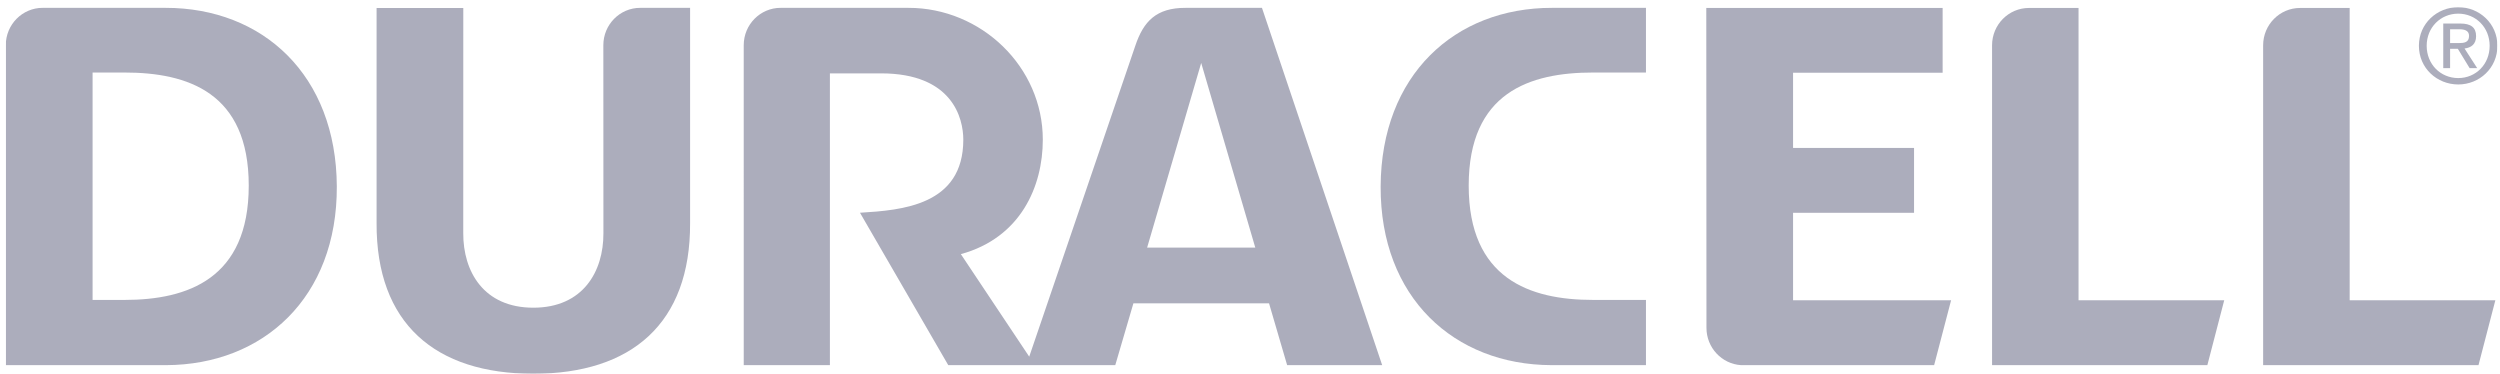
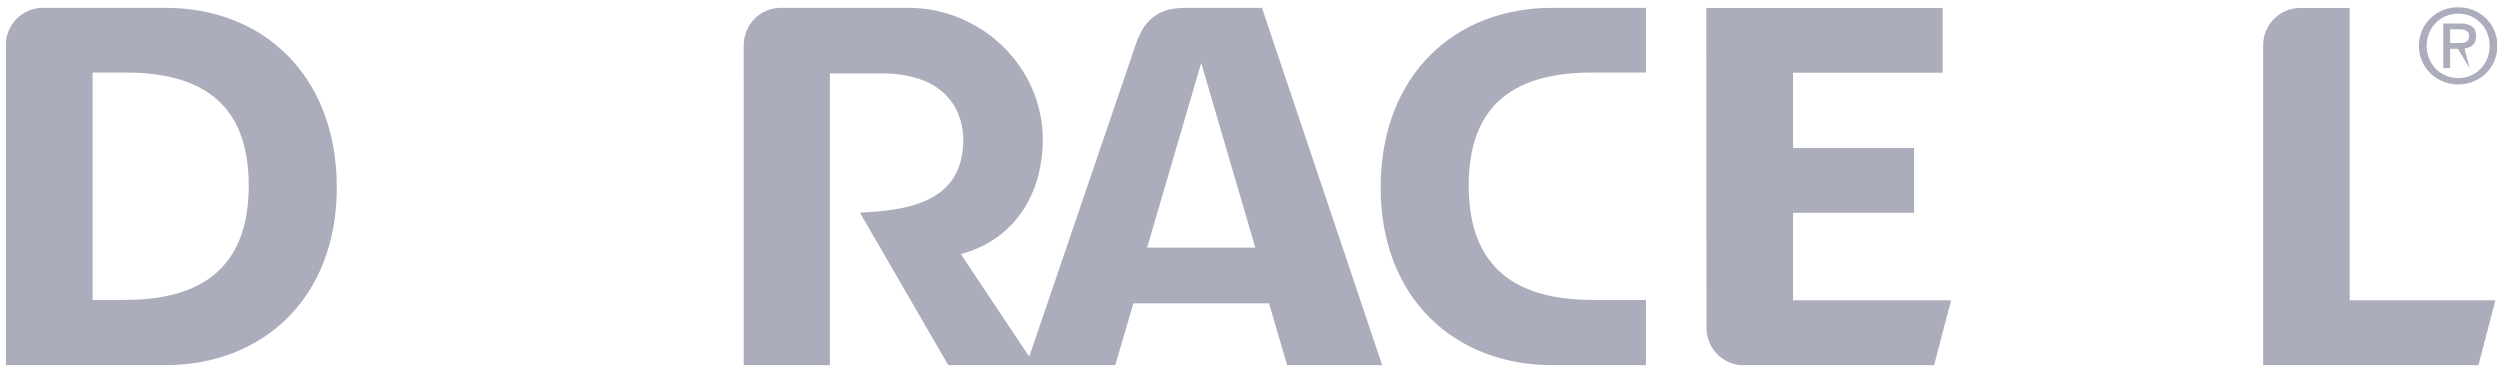
<svg xmlns="http://www.w3.org/2000/svg" width="341" height="51" viewBox="0 0 341 51" fill="none">
  <g clip-path="url(#clip0_76263_78913)">
    <mask id="mask0_76263_78913" style="mask-type:luminance" maskUnits="userSpaceOnUse" x="-11" y="-9" width="365" height="68">
      <path d="M-10.78 58.958H353.094V-8.528H-10.78V58.958Z" fill="white" />
    </mask>
    <g mask="url(#mask0_76263_78913)">
-       <path d="M283.513 1.079L276.755 1.085C273.97 1.085 271.717 3.367 271.717 6.186V49.806H301.083L303.384 40.957H283.513V1.079Z" fill="#ACADBC" />
      <path d="M320.495 1.079L313.737 1.085C310.948 1.085 308.692 3.367 308.692 6.186V49.806H338.067L340.366 40.957H320.495V1.079Z" fill="#ACADBC" />
-       <path d="M82.296 6.167L82.307 31.799C82.332 37.032 79.524 41.97 72.748 41.97C65.97 41.97 63.166 37.032 63.188 31.799L63.193 1.089C58.841 1.089 51.366 1.093 51.366 1.093V30.411C51.299 44.125 59.364 50.98 72.748 50.98C86.133 50.98 94.195 44.125 94.129 30.411V1.068H87.335C84.551 1.068 82.296 3.348 82.296 6.167Z" fill="#ACADBC" />
      <path d="M244.574 29.027H261.076V20.18H244.574V9.921H264.975V1.079H232.738L232.761 44.715C232.761 47.424 234.847 49.638 237.477 49.806H263.816L266.129 40.958H244.574V29.027Z" fill="#ACADBC" />
      <path d="M188.32 25.437C188.256 40.581 198.346 49.757 211.6 49.805L224.509 49.801V40.909H217.285C208.653 40.909 200.33 38.014 200.33 25.313C200.33 12.616 208.653 9.892 217.285 9.892H224.509V1.068H211.701C198.403 1.068 188.388 10.248 188.32 25.437Z" fill="#ACADBC" />
      <path d="M16.979 40.91H12.629V9.892H16.979C25.607 9.892 33.929 12.617 33.929 25.314C33.929 38.014 25.607 40.91 16.979 40.91ZM22.562 1.067H5.83C3.044 1.067 0.789 3.348 0.789 6.167V49.801L22.659 49.806C35.913 49.758 46.005 40.582 45.942 25.437C45.872 10.248 35.865 1.067 22.562 1.067Z" fill="#ACADBC" />
      <path d="M335.307 1.861C337.701 1.861 339.589 3.744 339.589 6.244C339.589 8.775 337.701 10.649 335.307 10.649C332.894 10.649 330.999 8.775 330.999 6.244C330.999 3.744 332.894 1.861 335.307 1.861ZM335.307 11.521C338.187 11.521 340.648 9.295 340.648 6.244C340.648 3.211 338.187 0.98 335.307 0.98C332.402 0.98 329.939 3.211 329.939 6.244C329.939 9.295 332.402 11.521 335.307 11.521Z" fill="#ACADBC" />
-       <path d="M334.194 3.992H335.451C336.096 3.992 336.779 4.133 336.779 4.889C336.779 5.821 336.082 5.878 335.291 5.878H334.194V3.992ZM334.194 6.659H335.25L336.858 9.295H337.888L336.162 6.614C337.061 6.508 337.739 6.035 337.739 4.937C337.739 3.744 337.03 3.21 335.592 3.21H333.26V9.295H334.194V6.659Z" fill="#ACADBC" />
+       <path d="M334.194 3.992H335.451C336.096 3.992 336.779 4.133 336.779 4.889C336.779 5.821 336.082 5.878 335.291 5.878H334.194V3.992ZM334.194 6.659H335.25L336.858 9.295L336.162 6.614C337.061 6.508 337.739 6.035 337.739 4.937C337.739 3.744 337.03 3.21 335.592 3.21H333.26V9.295H334.194V6.659Z" fill="#ACADBC" />
      <path d="M156.469 33.769L163.843 8.586L171.22 33.769H156.469ZM161.711 1.068C157.729 1.068 155.981 2.886 154.853 6.25L140.386 48.648L131.06 34.664C139.237 32.42 142.239 25.408 142.239 19.053C142.239 9.106 133.842 1.068 123.901 1.068H106.485C103.7 1.068 101.444 3.349 101.444 6.166L101.446 49.806H113.198V10.008H120.174C129.927 10.008 131.395 16.137 131.395 19.053C131.395 28.024 123.01 28.673 117.301 29.018L129.342 49.806H143.982H152.123L154.597 41.371H173.096L175.566 49.806H188.528L172.131 1.068H161.711Z" fill="#ACADBC" />
    </g>
  </g>
  <defs>
    <clipPath id="clip0_76263_78913">
      <rect width="339.859" height="50" fill="white" transform="translate(0.789 0.98)" />
    </clipPath>
  </defs>
</svg>